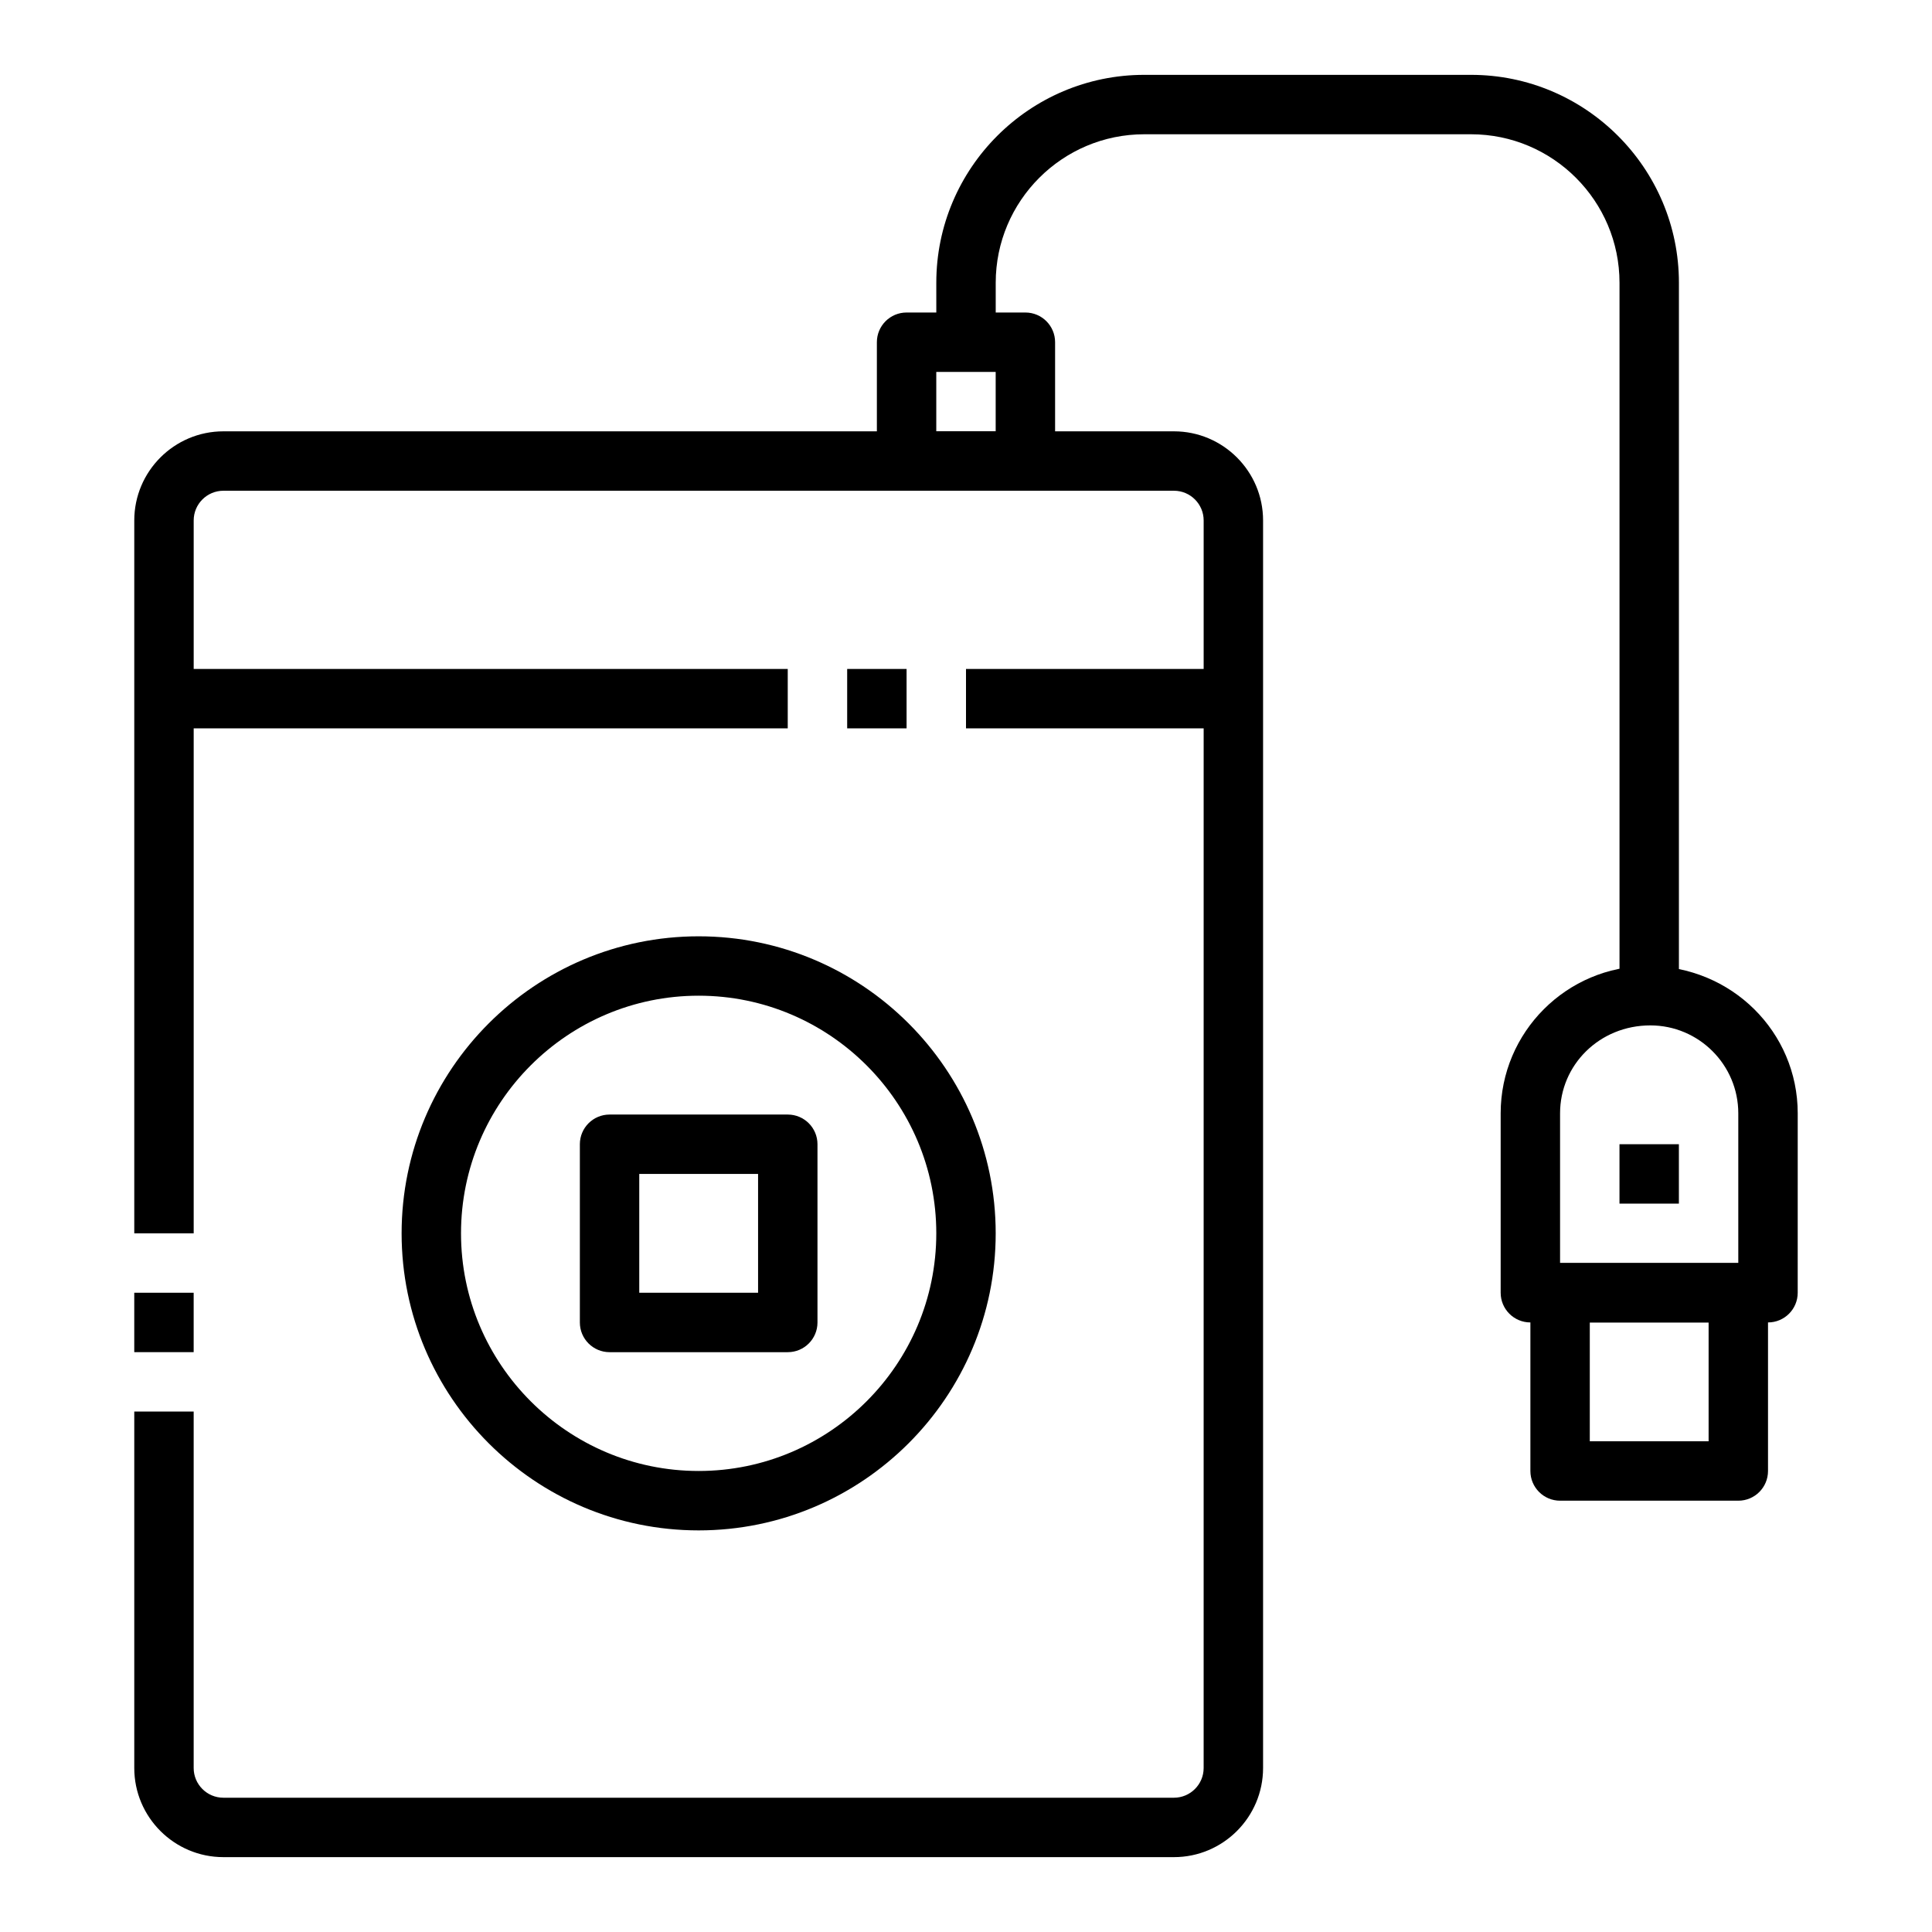
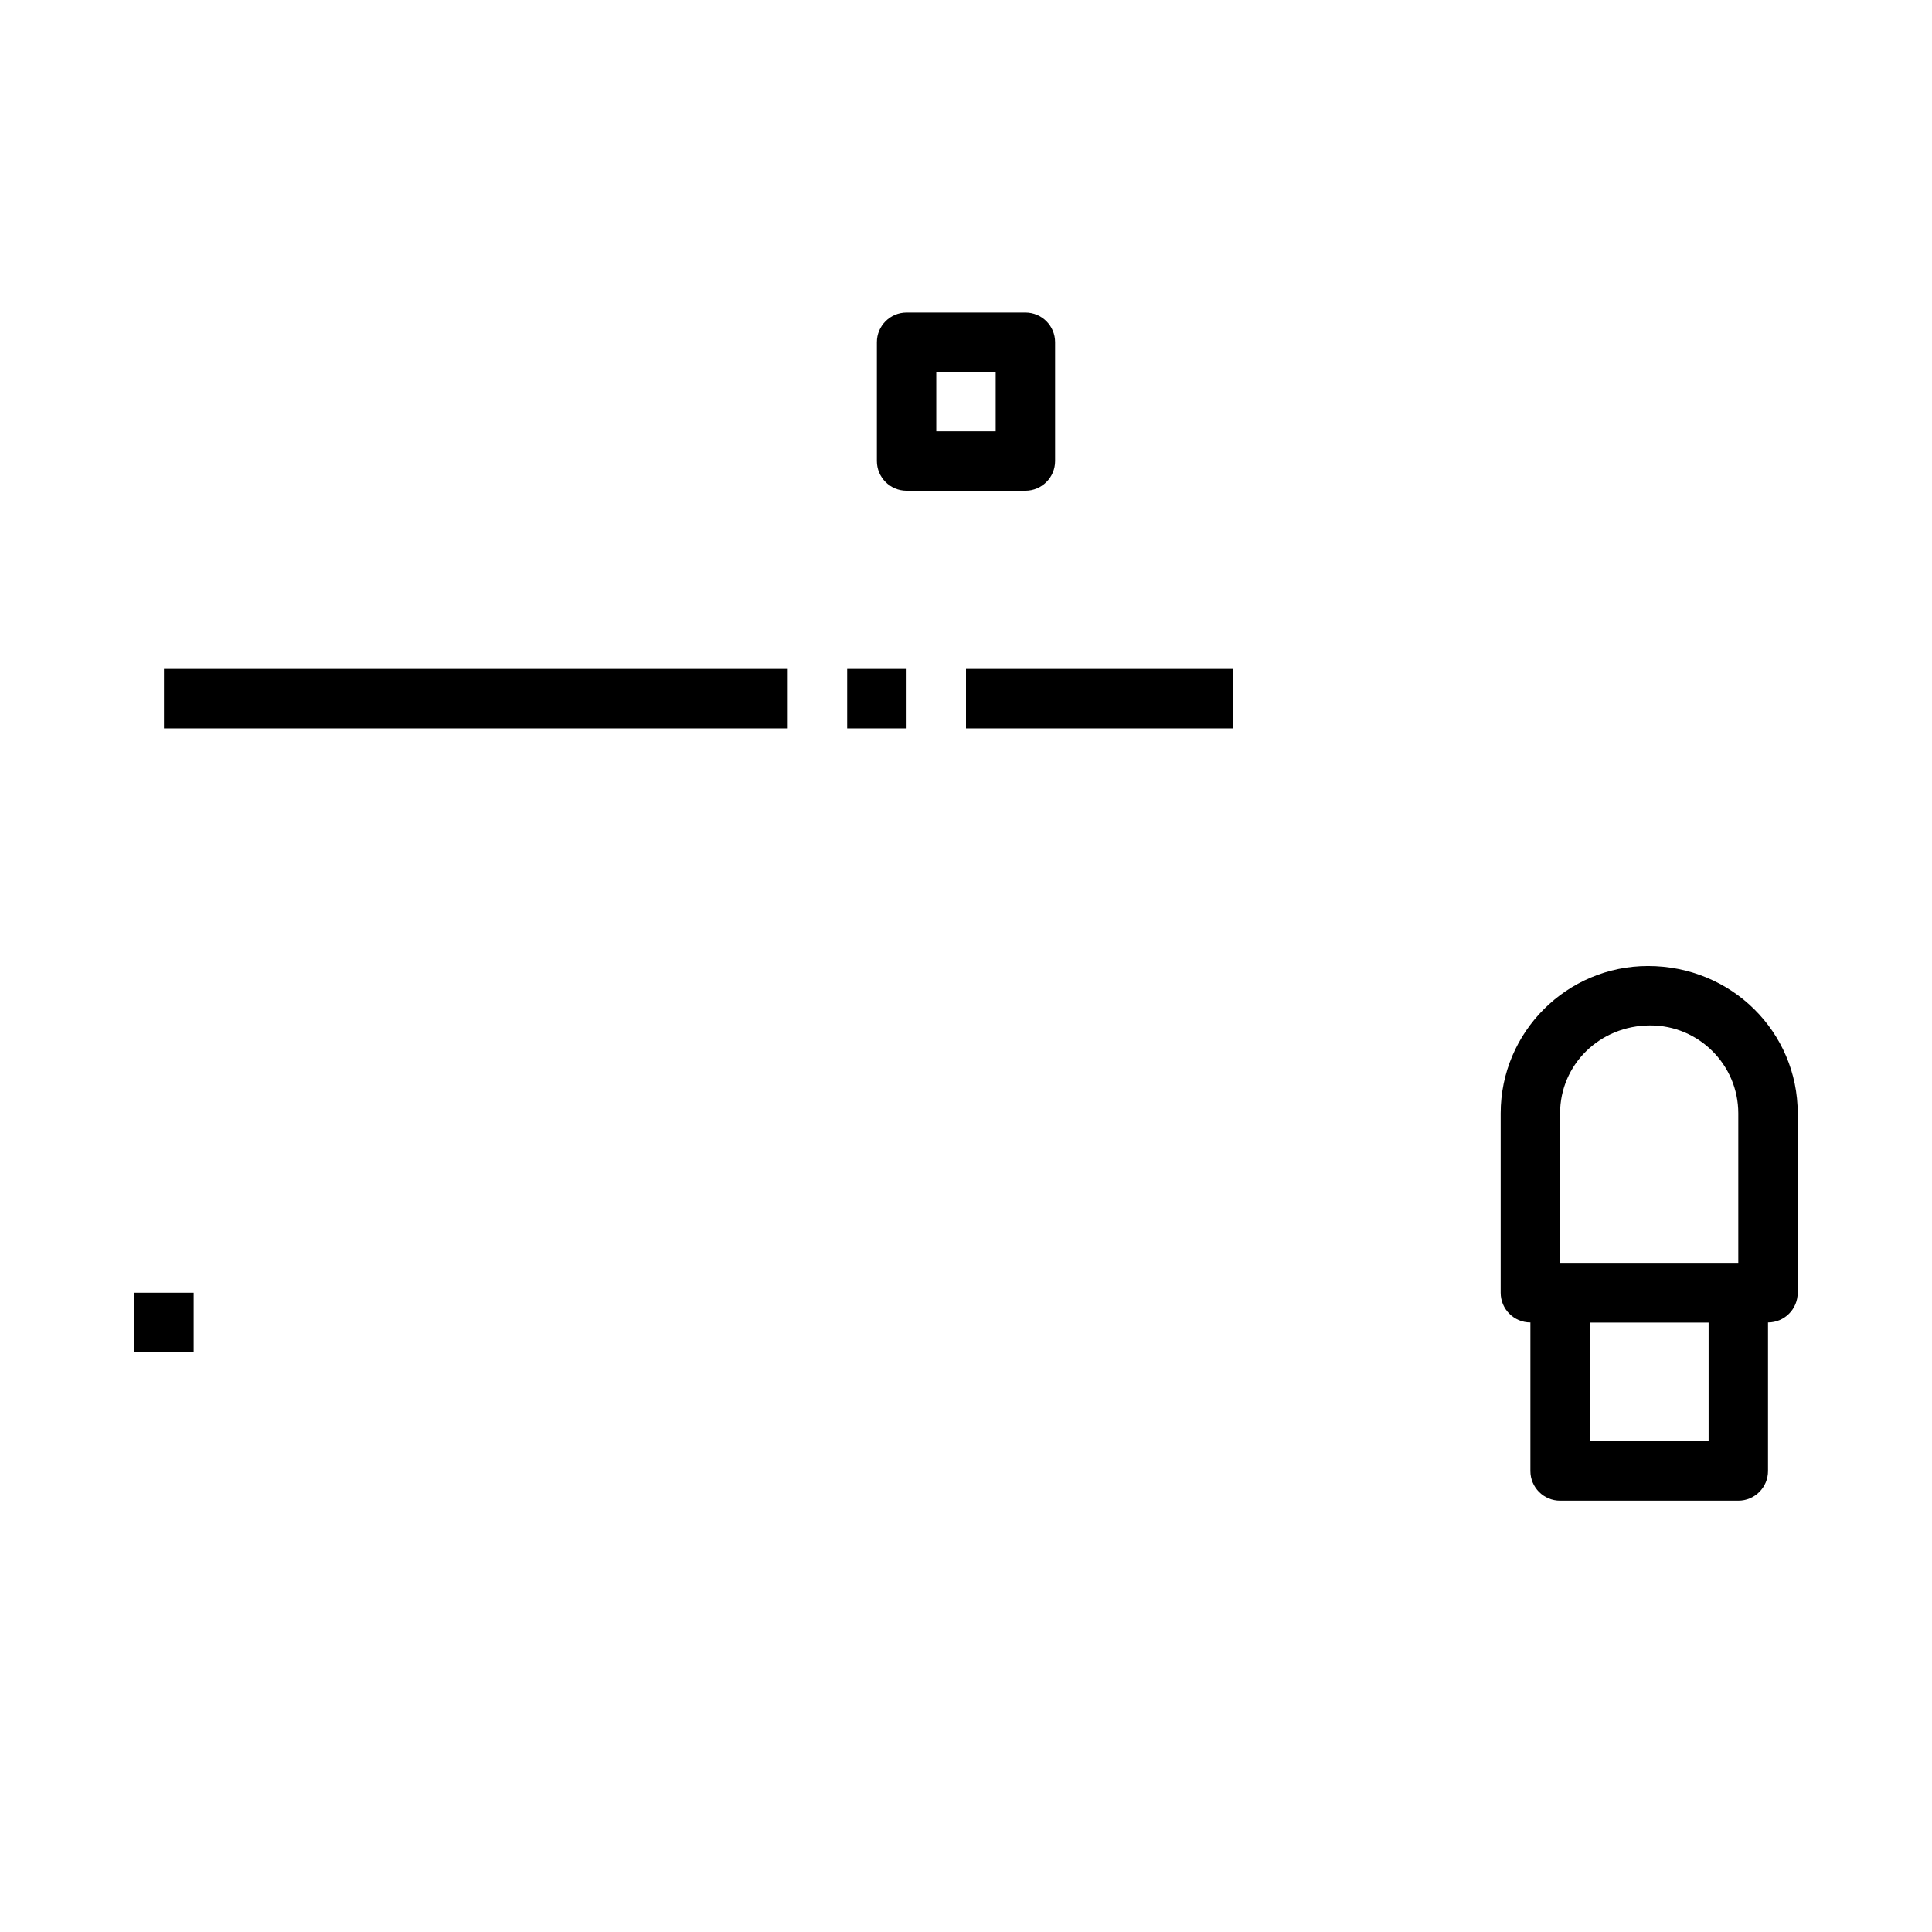
<svg xmlns="http://www.w3.org/2000/svg" fill="#000000" width="800px" height="800px" version="1.1" viewBox="144 144 512 512">
  <g>
-     <path d="m455.1 636.16h-251.9c-13.02 0-23.617-10.598-23.617-23.617v-94.465h15.742v94.465c0 4.336 3.527 7.871 7.871 7.871h251.91c4.344 0 7.871-3.535 7.871-7.871l0.004-330.62c0-4.336-3.527-7.871-7.871-7.871h-251.91c-4.344 0-7.871 3.535-7.871 7.871v188.93h-15.746v-188.93c0-13.02 10.598-23.617 23.617-23.617h251.91c13.02 0 23.617 10.598 23.617 23.617v330.62c-0.004 13.02-10.602 23.617-23.621 23.617z" />
    <path d="m179.58 486.59h15.742v15.742h-15.742z" />
    <path d="m187.45 321.28h165.31v15.742h-165.31z" />
    <path d="m368.51 321.28h15.742v15.742h-15.742z" />
    <path d="m400 321.28h70.848v15.742h-70.848z" />
-     <path d="m329.15 549.57c-43.406 0-78.719-35.312-78.719-78.719s35.312-78.719 78.719-78.719 78.719 35.312 78.719 78.719c0.004 43.406-35.312 78.719-78.719 78.719zm0-141.7c-34.723 0-62.977 28.254-62.977 62.977s28.254 62.977 62.977 62.977c34.723 0 62.977-28.254 62.977-62.977s-28.25-62.977-62.977-62.977z" />
-     <path d="m352.77 502.34h-47.23c-4.352 0-7.871-3.527-7.871-7.871v-47.23c0-4.344 3.519-7.871 7.871-7.871h47.23c4.352 0 7.871 3.527 7.871 7.871v47.23c0 4.344-3.516 7.871-7.871 7.871zm-39.359-15.746h31.488v-31.488h-31.488z" />
    <path d="m415.74 274.05h-31.488c-4.352 0-7.871-3.527-7.871-7.871v-31.488c0-4.344 3.519-7.871 7.871-7.871h31.488c4.352 0 7.871 3.527 7.871 7.871v31.488c0 4.344-3.516 7.871-7.871 7.871zm-23.617-15.746h15.742v-15.742h-15.742z" />
-     <path d="m588.93 407.87h-15.742v-188.93c0-21.703-17.656-39.359-39.359-39.359h-86.594c-21.703 0-39.359 17.656-39.359 39.359v15.742h-15.742l-0.004-15.742c0-30.387 24.727-55.105 55.105-55.105h86.594c30.379 0 55.105 24.719 55.105 55.105z" />
    <path d="m612.54 494.46h-62.977c-4.352 0-7.871-3.527-7.871-7.871v-47.547c0-21.531 17.516-39.047 39.047-39.047 22.16 0 39.676 17.516 39.676 39.047l-0.004 47.547c0 4.348-3.519 7.871-7.871 7.871zm-55.105-15.742h47.23v-39.676c0-12.848-10.453-23.301-23.301-23.301-13.473 0-23.93 10.453-23.93 23.301z" />
    <path d="m604.67 541.7h-47.23c-4.352 0-7.871-3.527-7.871-7.871v-47.23c0-4.344 3.519-7.871 7.871-7.871h47.23c4.352 0 7.871 3.527 7.871 7.871v47.23c0 4.344-3.519 7.871-7.871 7.871zm-39.359-15.746h31.488v-31.488h-31.488z" />
-     <path d="m573.18 447.23h15.742v15.742h-15.742z" />
  </g>
</svg>